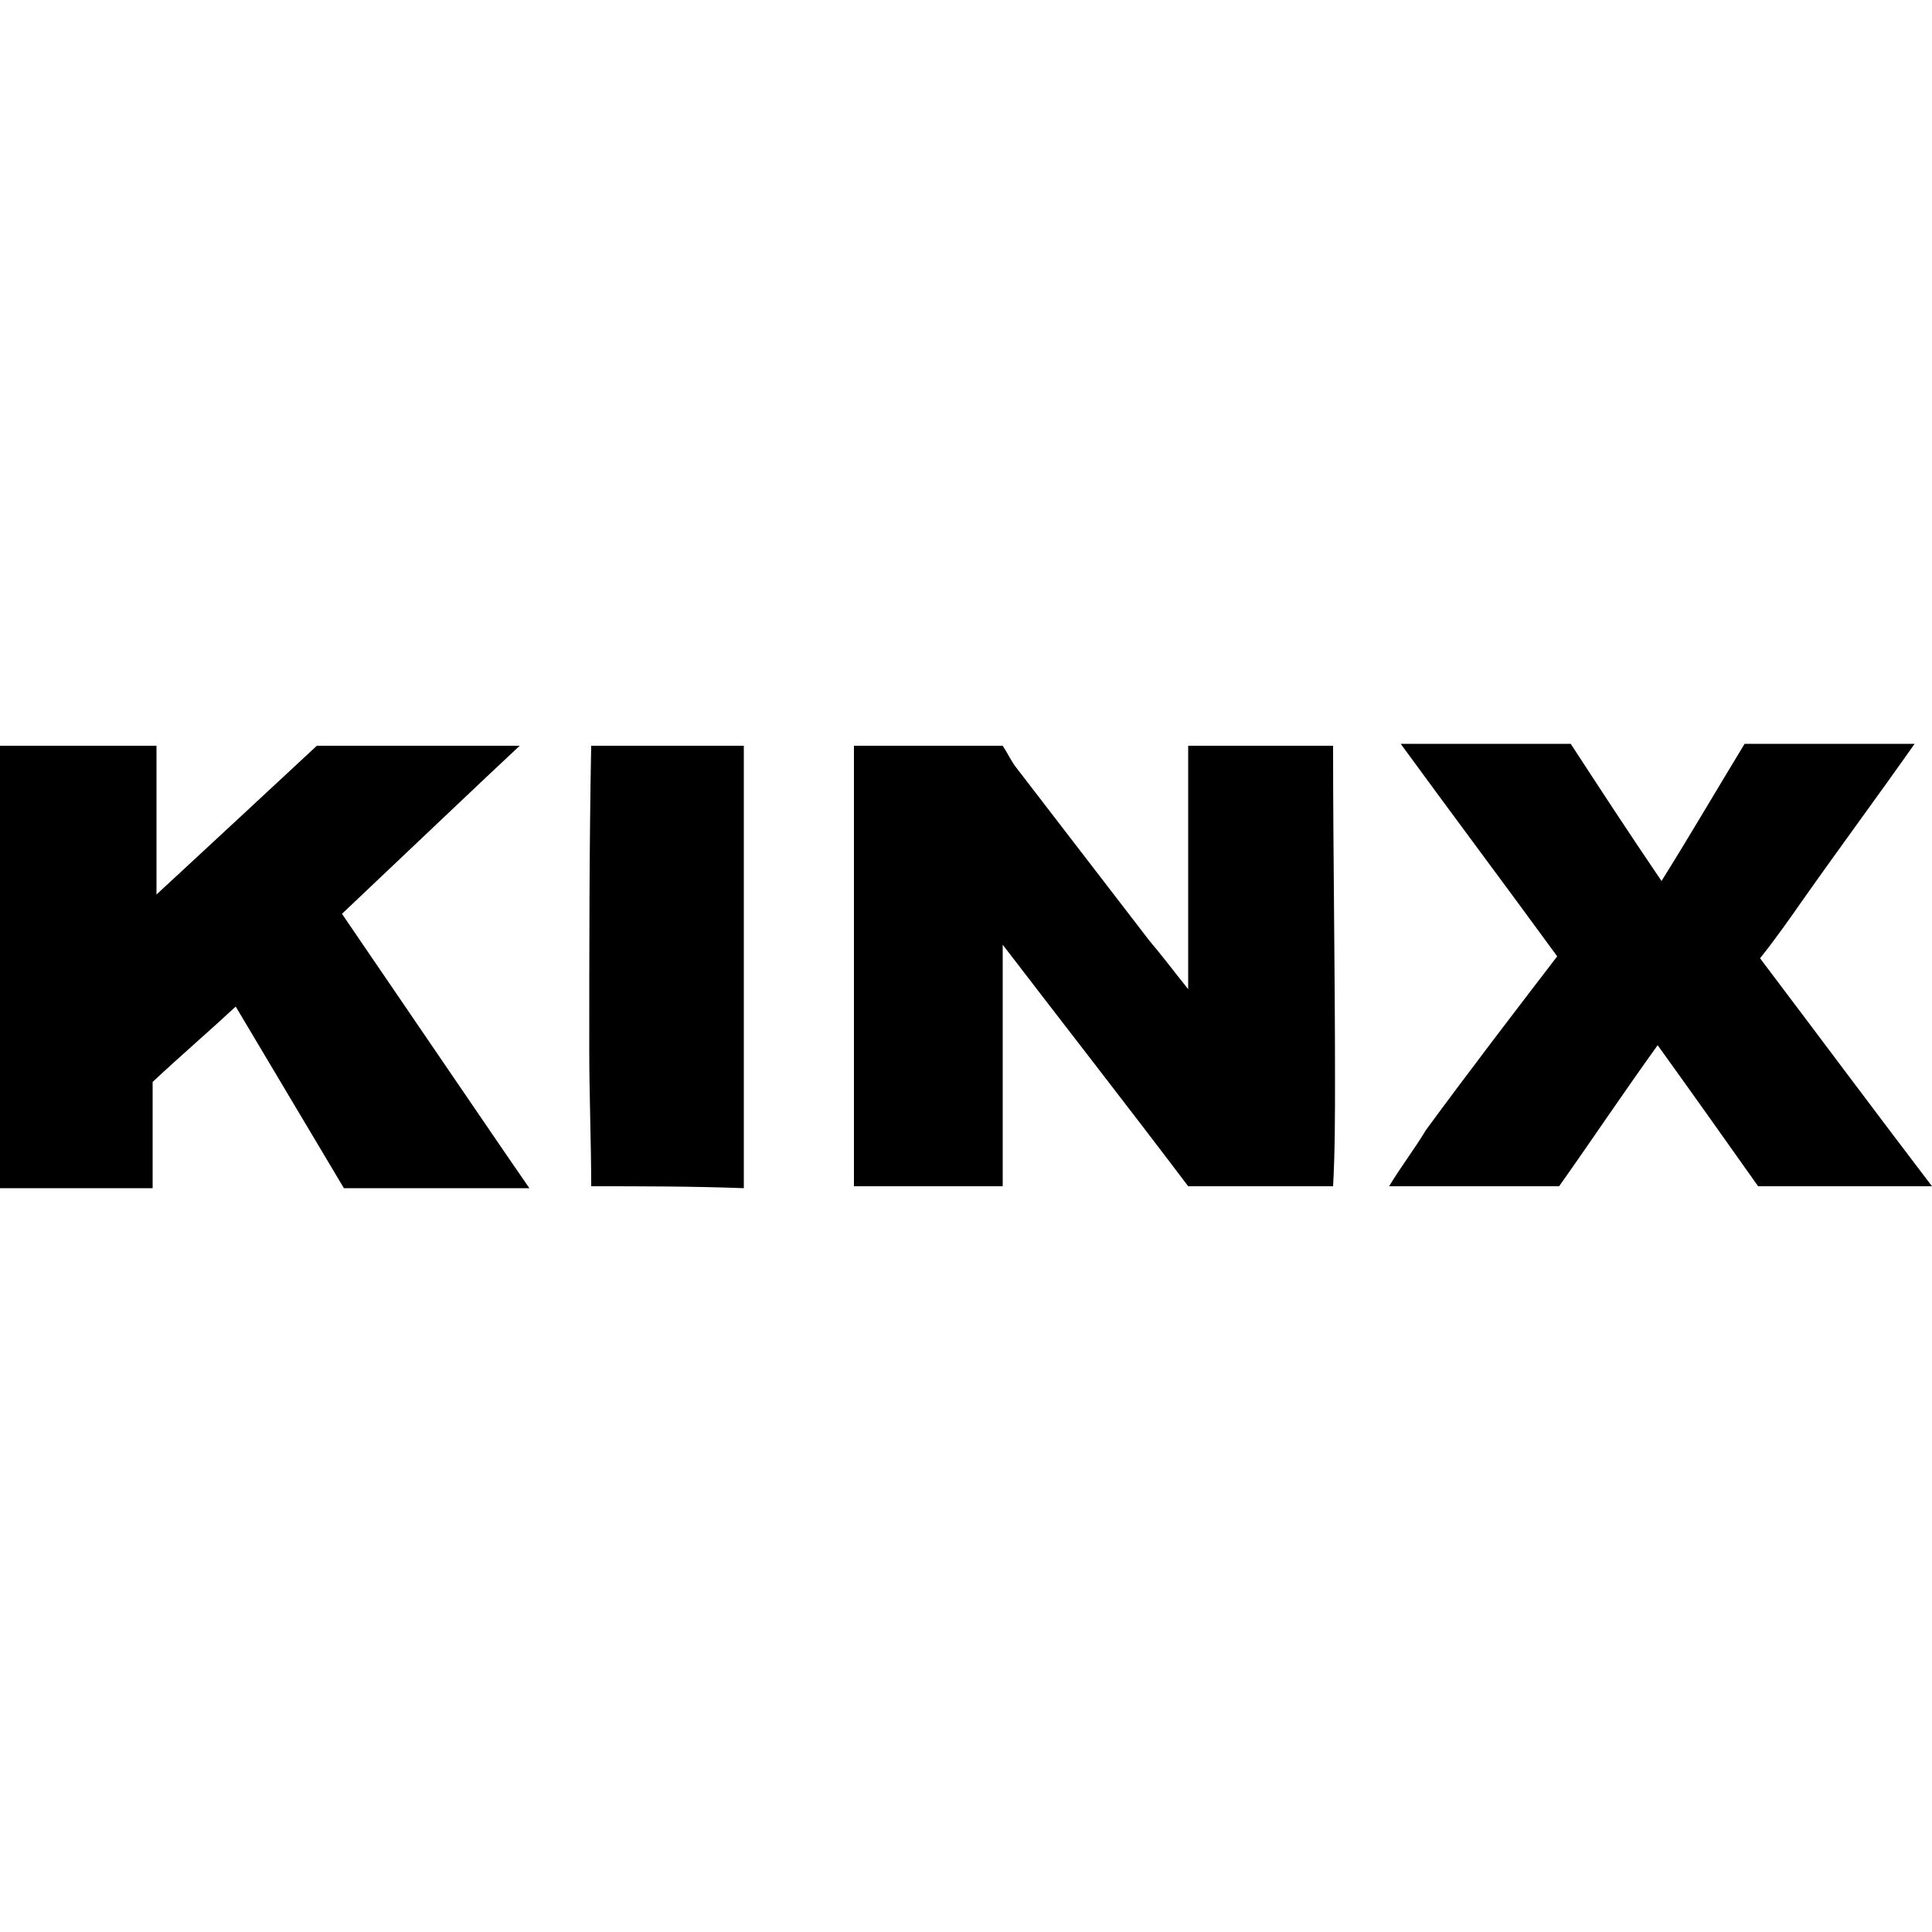
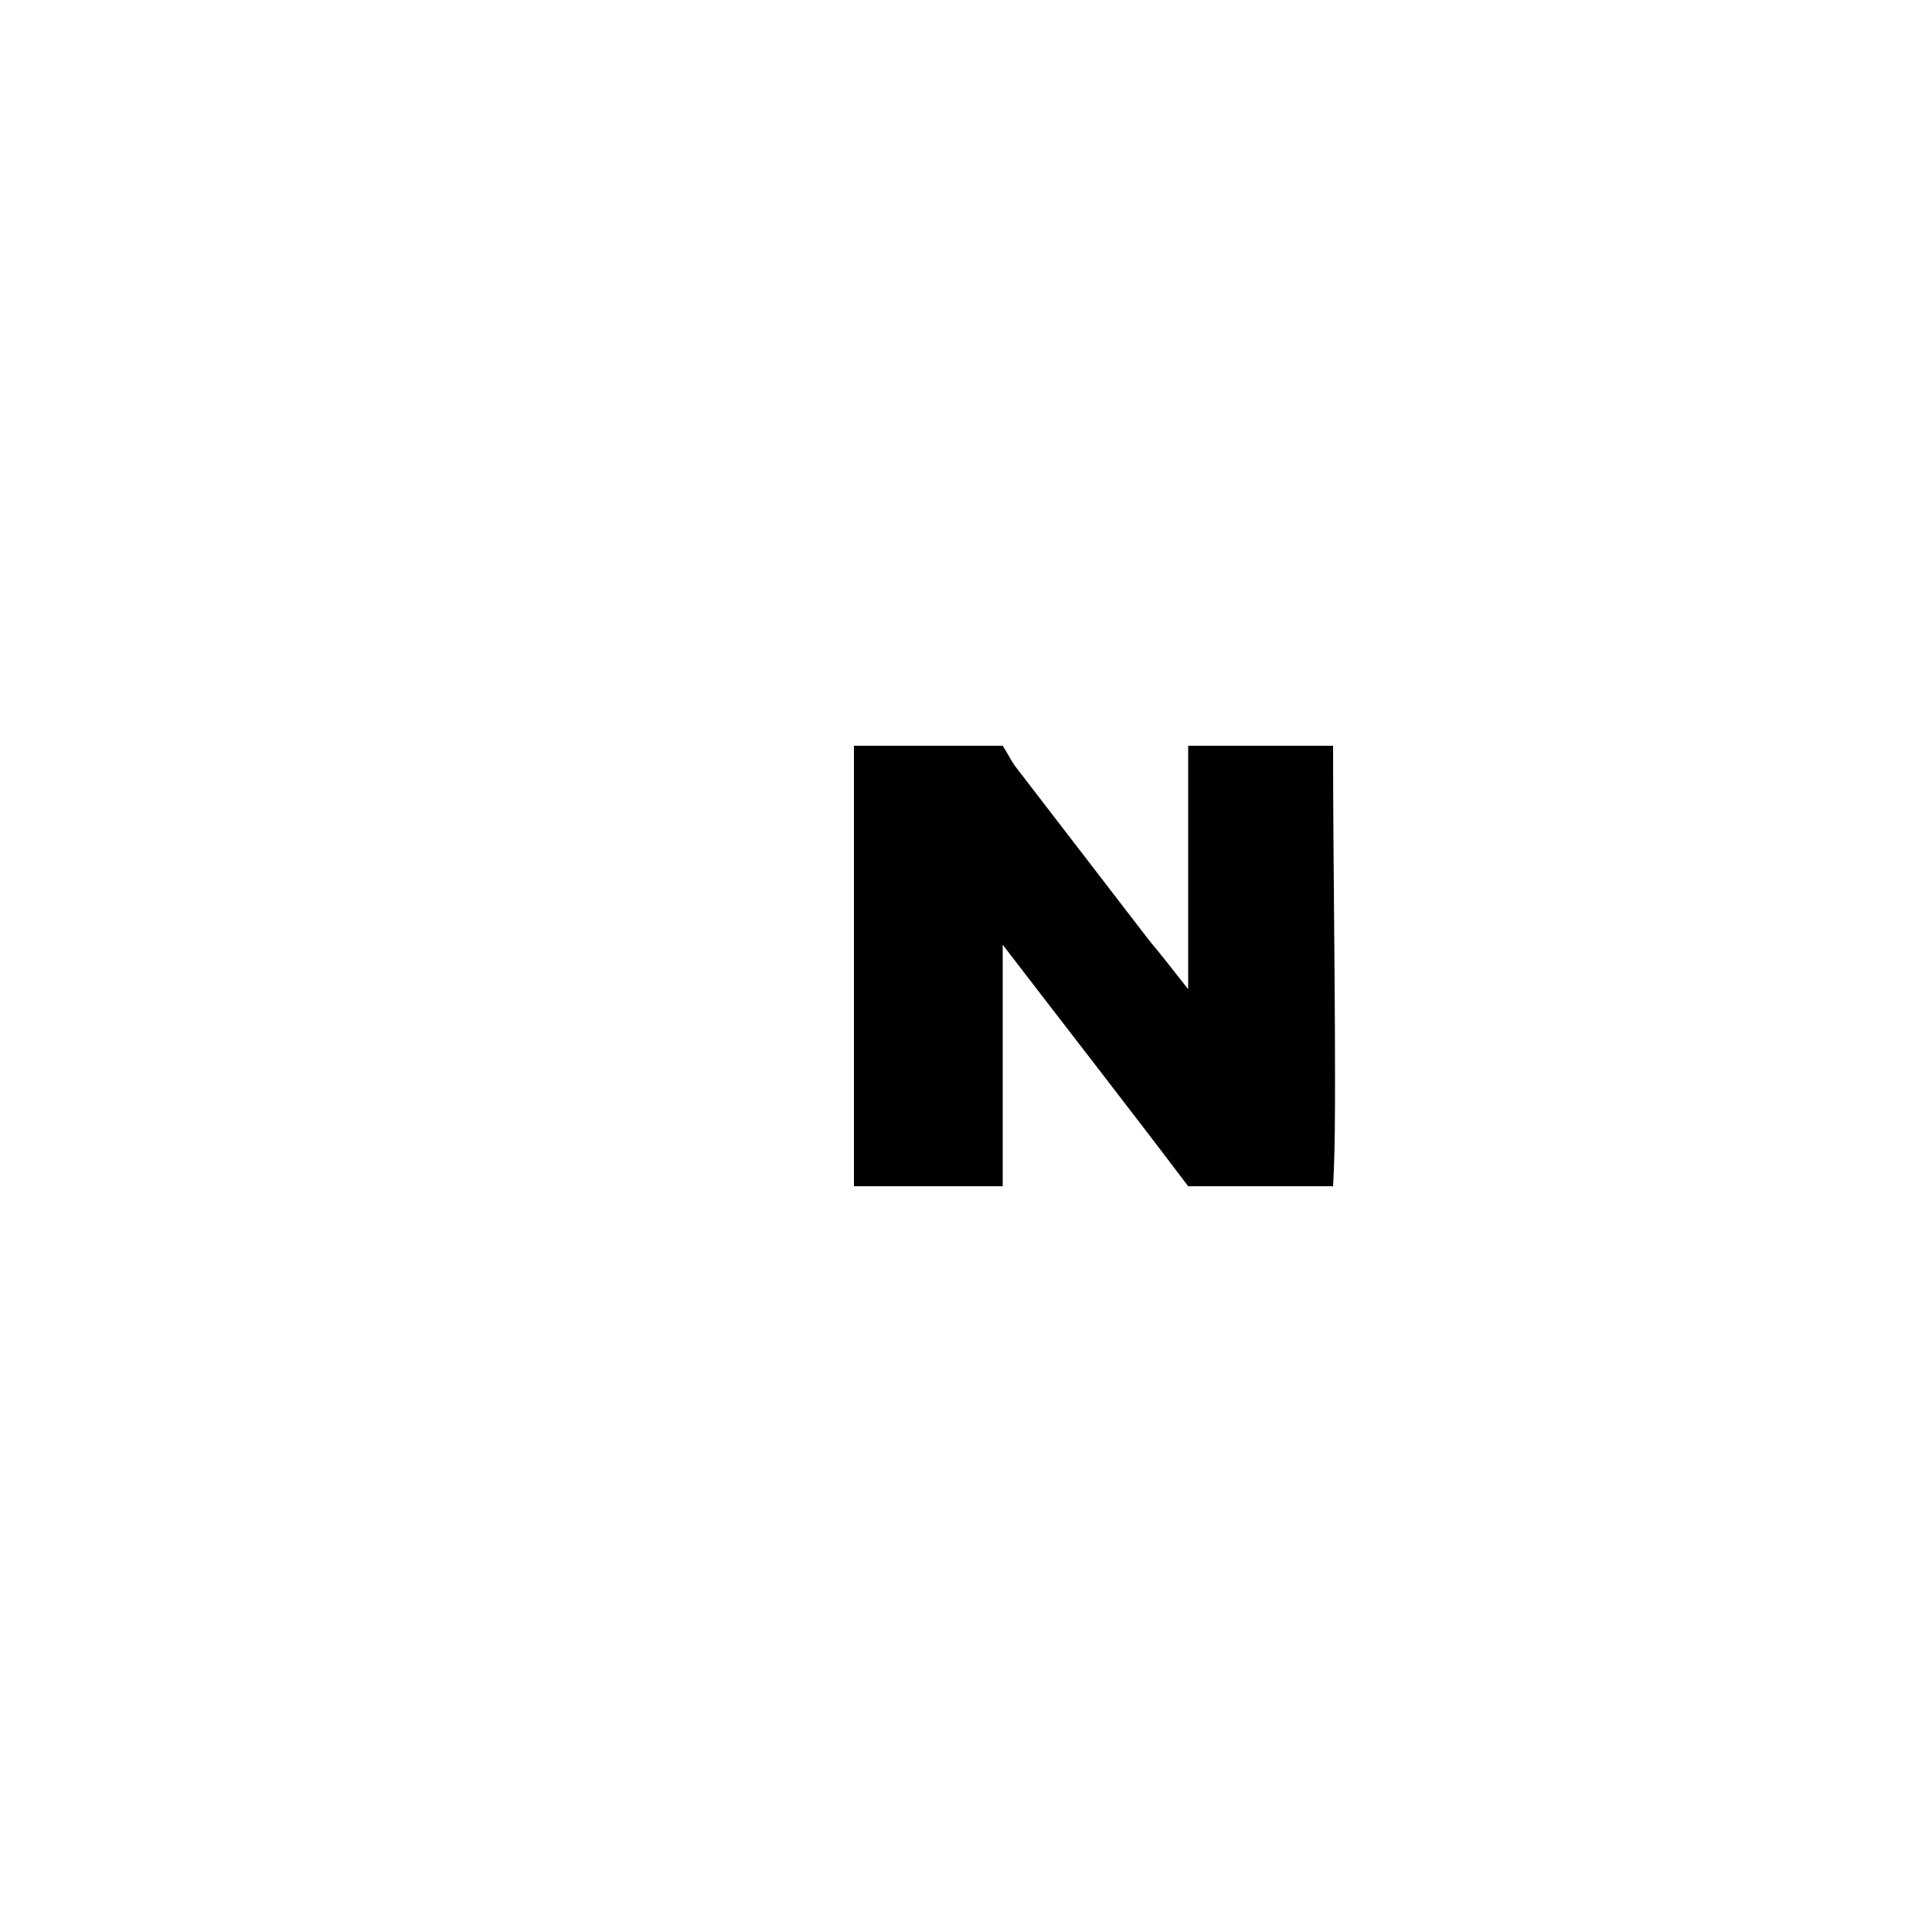
<svg xmlns="http://www.w3.org/2000/svg" version="1.1" id="Layer_1" x="0px" y="0px" viewBox="0 0 100 100" style="enable-background:new 0 0 100 100;" xml:space="preserve">
  <g>
    <path d="M44.2,38.6c2.6,0,5.1,0,7.7,0c0.2,0.3,0.4,0.7,0.6,1c2.3,3,4.7,6.1,7,9.1c0.6,0.7,1.2,1.5,2,2.5c0-4.5,0-8.5,0-12.6   c2.5,0,5,0,7.5,0c0,5.7,0.1,11.5,0.1,17.2c0,1.9,0,3.8-0.1,5.6c-2.5,0-5,0-7.5,0c-3.1-4.1-6.3-8.2-9.6-12.5c0,4.4,0,8.4,0,12.5   c-2.6,0-5.1,0-7.7,0C44.2,53.8,44.2,46.2,44.2,38.6z" />
-     <path d="M0,38.6c2.7,0,5.4,0,8.1,0c0,2.8,0,5.5,0,7.7c2.6-2.4,5.5-5.1,8.3-7.7c3.5,0,7,0,10.5,0c-1.3,1.2-7.4,7-9.2,8.7   c2.8,4.1,9.2,13.5,9.7,14.2c-3.2,0-6.4,0-9.6,0l-5.6-9.4c-1.4,1.3-2.8,2.5-4.3,3.9c0,1.8,0,3.6,0,5.5c-2.6,0-5.3,0-7.9,0   C0,53.8,0,46.2,0,38.6z" />
-     <path d="M100,61.4c-3,0-6,0-9,0c-1.7-2.4-3.4-4.8-5.2-7.3c-1.8,2.5-3.4,4.9-5.1,7.3c-2.9,0-5.8,0-8.8,0c0.6-1,1.3-1.9,1.9-2.9   c2.2-3,4.5-6,6.8-9c-2.7-3.7-5.4-7.3-8.1-11c2.9,0,5.8,0,8.8,0c1.5,2.3,3,4.6,4.7,7.1c1.5-2.4,2.9-4.8,4.3-7.1c2.9,0,5.8,0,8.8,0   c-1.9,2.7-3.9,5.4-5.8,8.1c-0.7,1-1.4,2-2.2,3C94.2,53.7,97.1,57.6,100,61.4z" />
-     <path d="M30.6,61.4c0-2.3-0.1-4.7-0.1-7c0-5.3,0-10.6,0.1-15.8c2.6,0,5.3,0,7.9,0c0,1.7,0,3.4,0,5.1c0,5.9,0,11.8,0,17.8   C35.8,61.4,33.2,61.4,30.6,61.4z" />
  </g>
</svg>